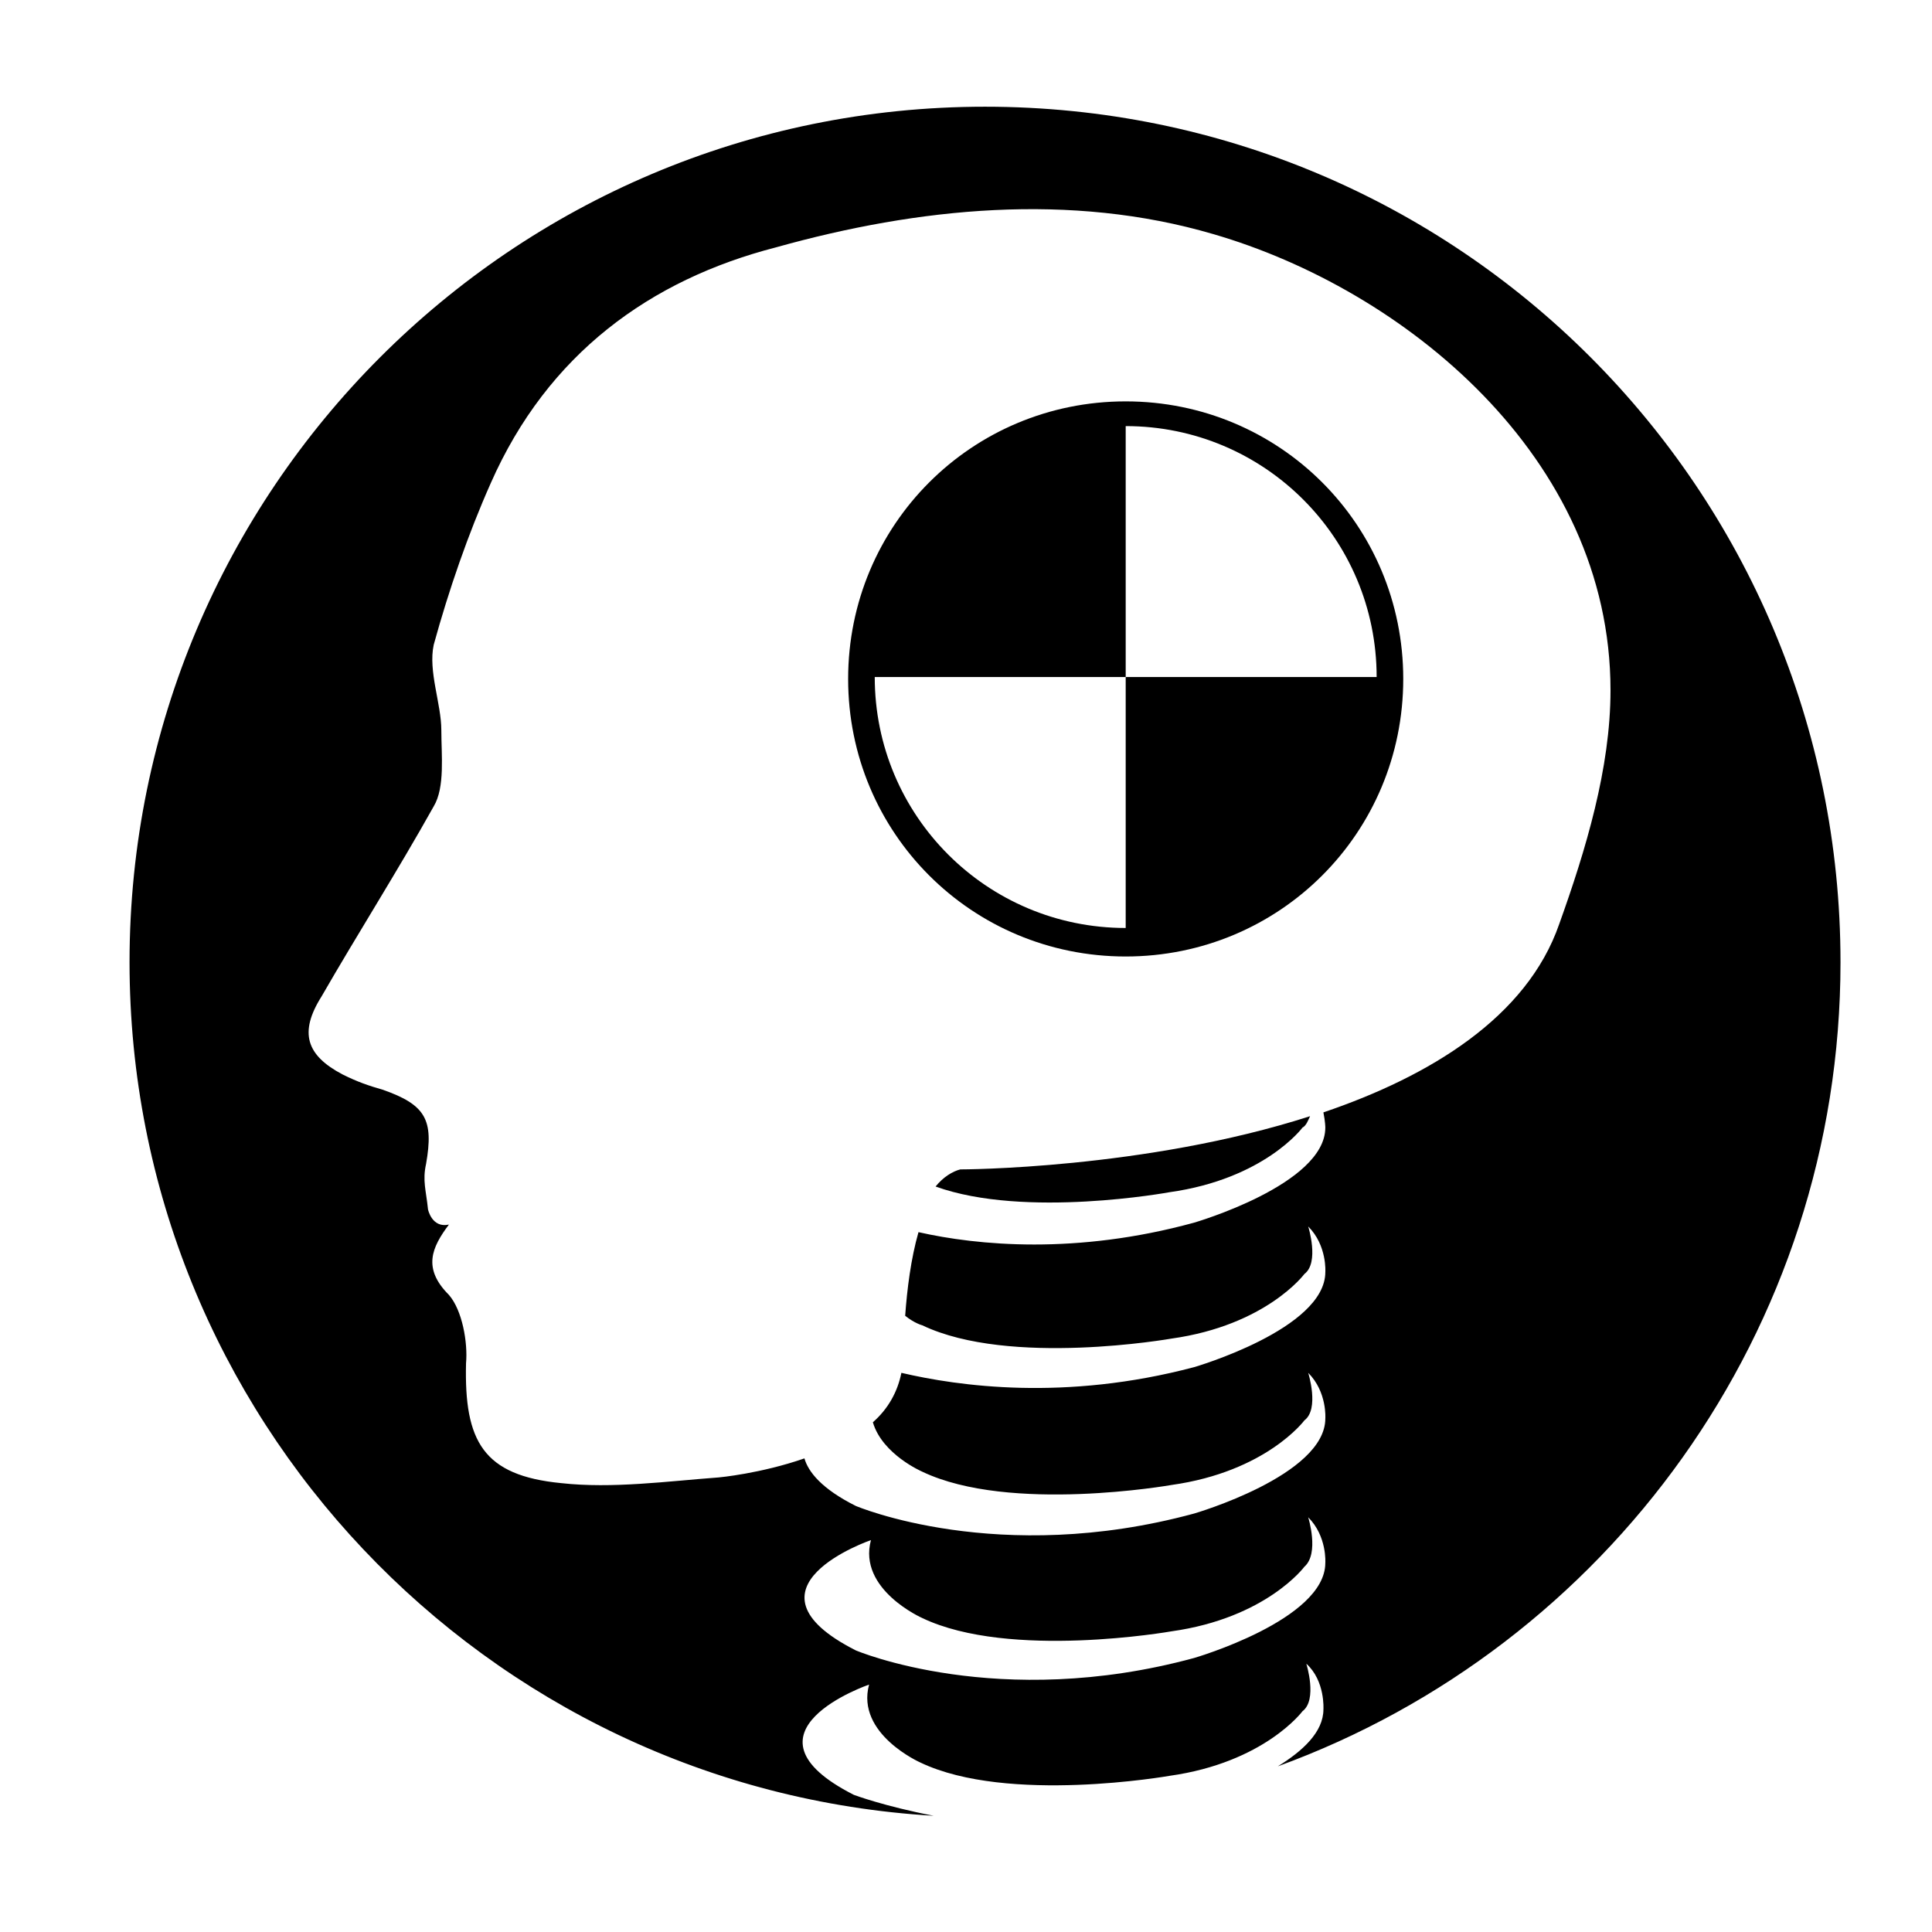
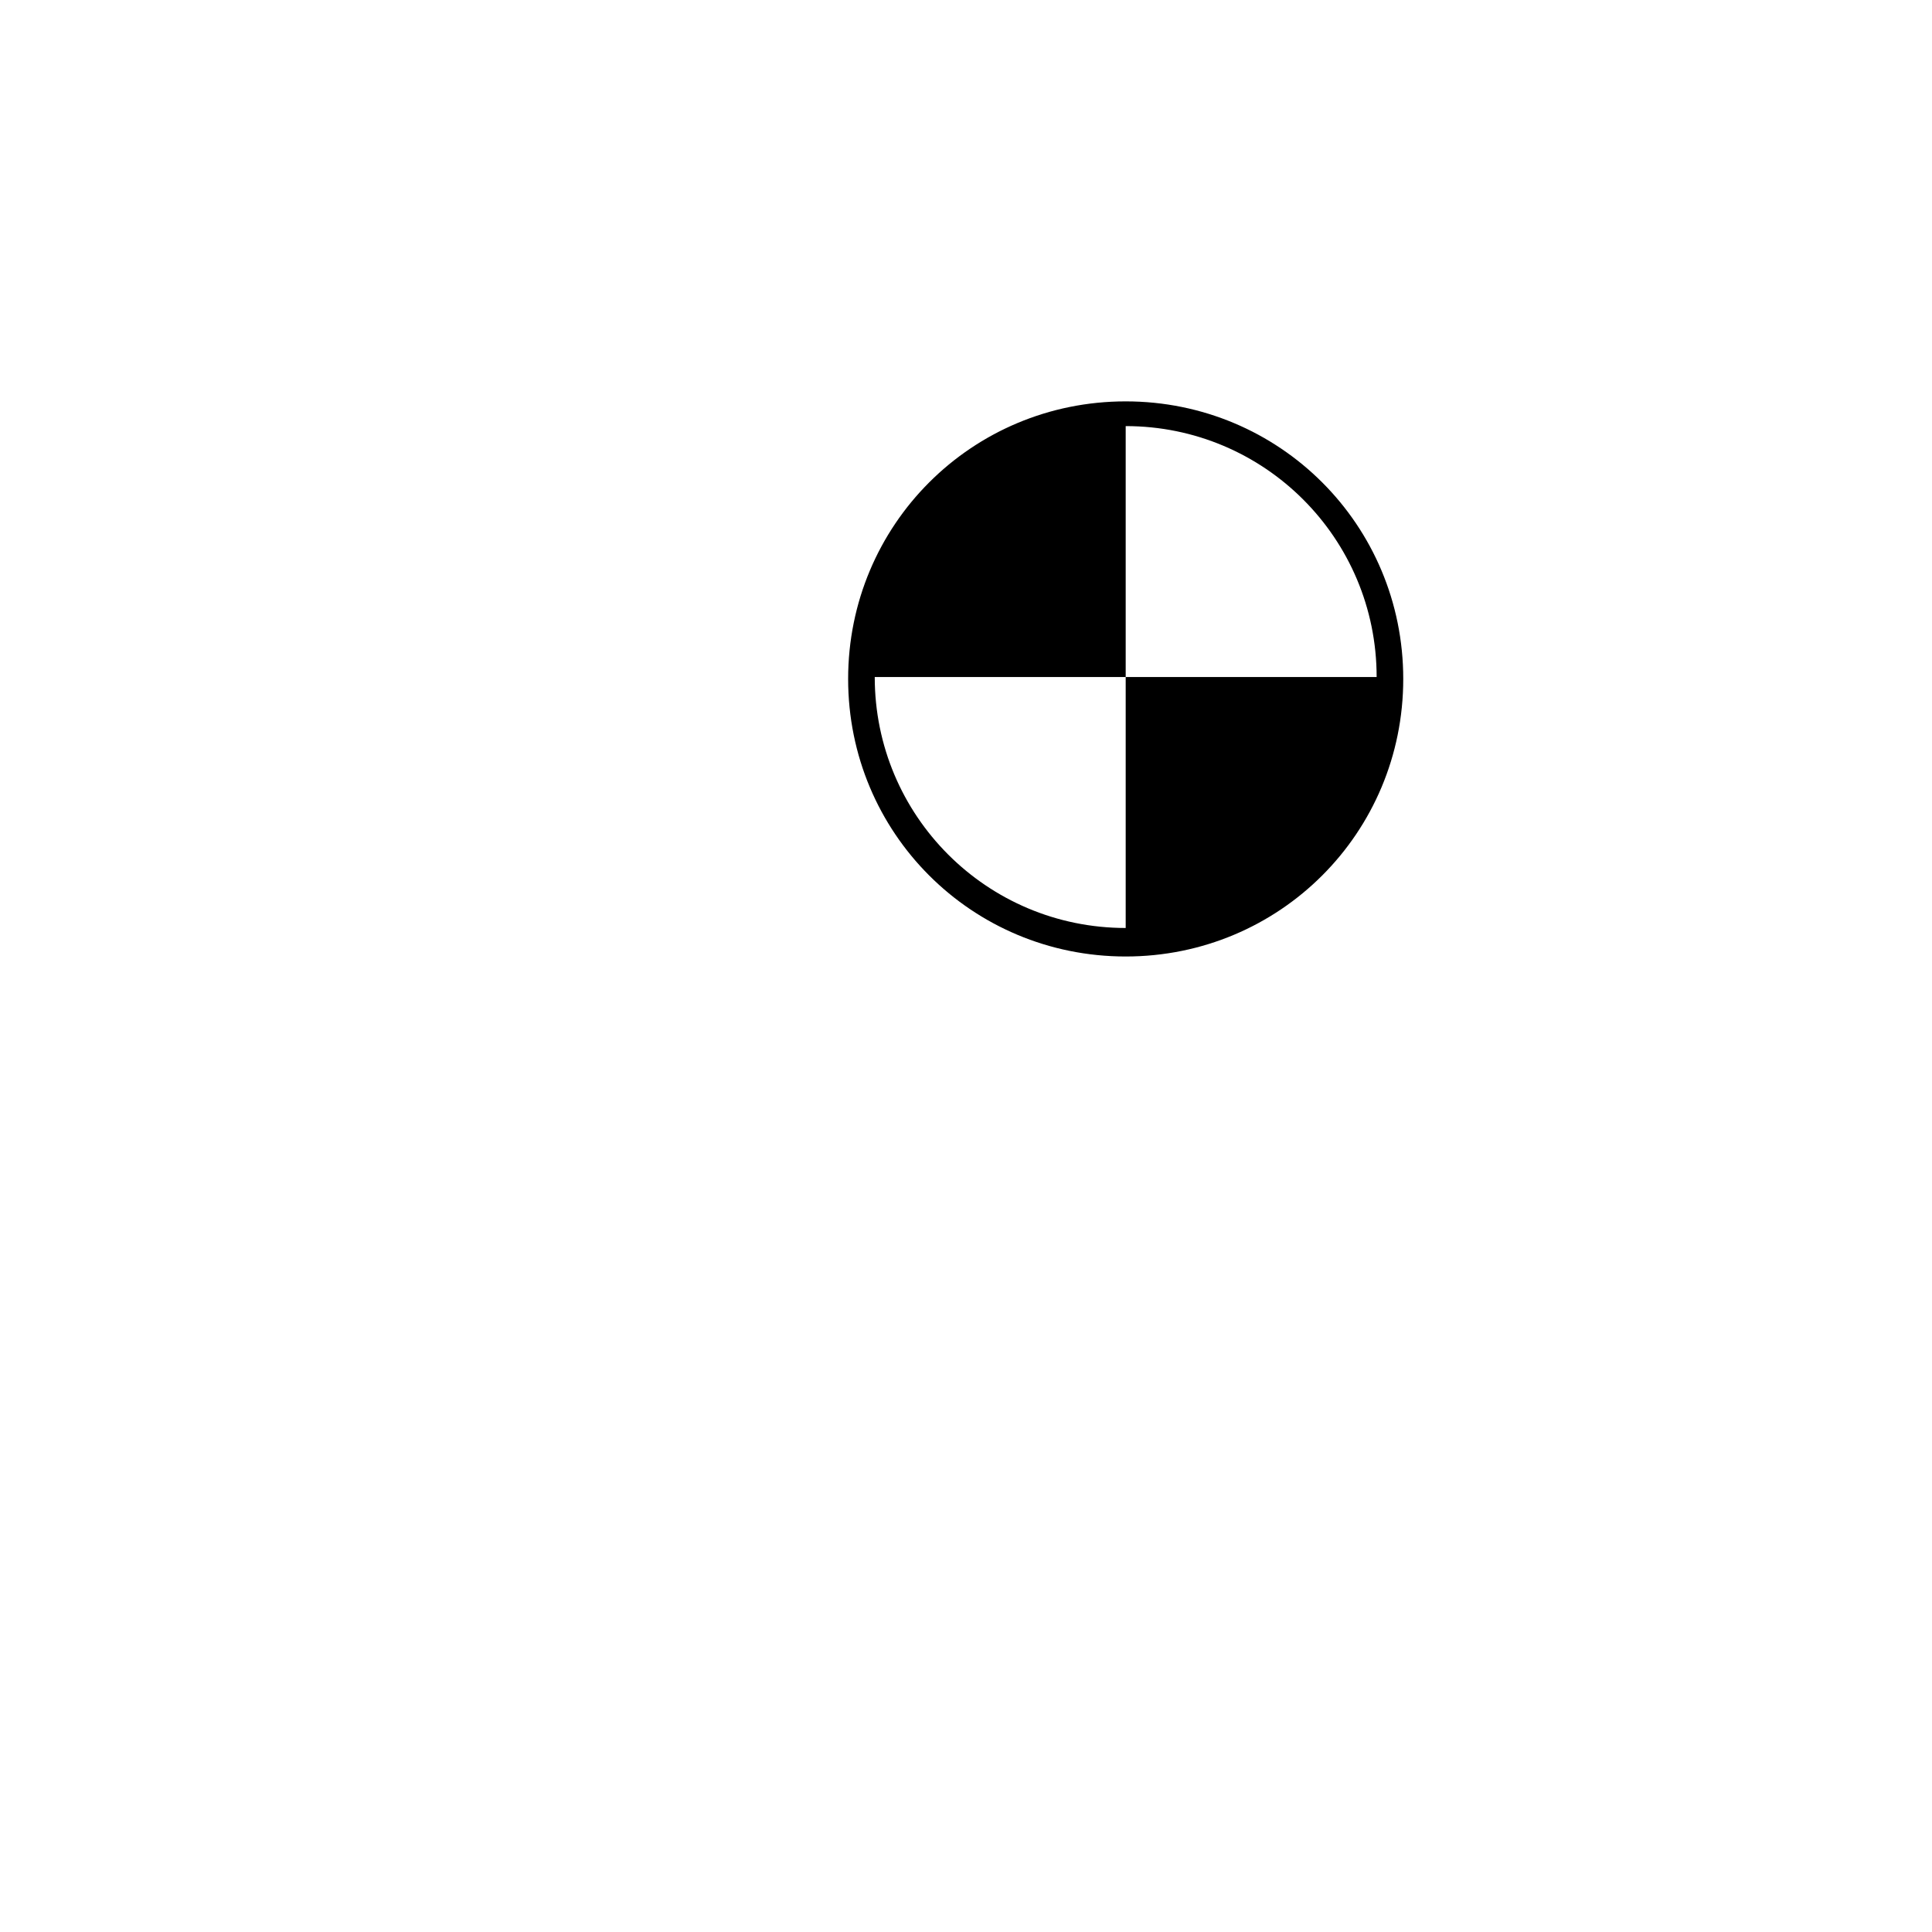
<svg xmlns="http://www.w3.org/2000/svg" fill="#000000" width="800px" height="800px" version="1.1" viewBox="144 144 512 512">
  <g>
-     <path d="m631.75 398.99c0-125.45-101.27-226.71-226.71-226.71-125.45 0-226.71 101.77-226.71 226.71 0 120.41 94.211 219.16 213.11 226.21-13.098-2.519-21.16-5.543-21.16-5.543-32.746-16.625 4.031-29.223 4.031-29.223-3.527 13.098 13.602 20.656 13.602 20.656 23.176 11.082 66 3.527 66 3.527 25.191-3.527 35.266-17.129 35.266-17.129 4.031-3.023 1.008-12.594 1.008-12.594 5.039 4.535 4.535 12.09 4.535 12.09 0 6.047-5.543 11.082-12.09 15.113 87.152-31.738 149.12-115.37 149.12-213.11zm-136.53 159.2c0 15.113-34.762 25.191-34.762 25.191-51.891 14.105-89.68-2.016-89.68-2.016-32.746-16.625 4.031-29.223 4.031-29.223-3.527 13.098 13.602 20.656 13.602 20.656 23.176 11.082 66 3.527 66 3.527 25.191-3.527 35.266-17.129 35.266-17.129 4.031-3.527 1.008-13.102 1.008-13.102 5.039 5.039 4.535 12.094 4.535 12.094zm-0.504-119.4c0.504 2.519 0.504 4.031 0.504 4.031 0 15.113-34.762 25.191-34.762 25.191-31.234 8.566-57.434 6.047-73.051 2.519-2.016 7.055-3.023 15.113-3.527 22.168 2.519 2.016 4.535 2.519 4.535 2.519 23.176 11.082 66 3.527 66 3.527 25.191-3.527 35.266-17.129 35.266-17.129 4.031-3.023 1.008-12.594 1.008-12.594 5.039 5.039 4.535 12.09 4.535 12.09 0 15.113-34.762 25.191-34.762 25.191-34.258 9.07-62.473 5.039-77.586 1.512-1.008 5.039-3.527 9.574-7.559 13.098 2.519 8.566 13.098 13.098 13.098 13.098 23.176 11.082 66 3.527 66 3.527 25.191-3.527 35.266-17.129 35.266-17.129 4.031-3.023 1.008-12.594 1.008-12.594 5.039 5.039 4.535 12.09 4.535 12.09 0 15.113-34.762 25.191-34.762 25.191-51.891 14.105-89.68-2.016-89.68-2.016-9.07-4.535-12.594-9.07-13.602-12.594-11.586 4.031-22.672 5.039-22.672 5.039-13.602 1.008-28.215 3.023-41.816 1.512-20.656-2.016-25.695-11.082-25.191-31.738 0.504-5.543-1.008-14.105-4.535-18.137-7.055-7.055-4.535-12.594 0-18.641-4.535 1.008-5.543-4.031-5.543-4.031-0.504-5.039-1.512-7.559-0.504-12.09 2.016-11.586 0-15.617-11.586-19.648-3.527-1.008-6.551-2.016-10.578-4.031-9.574-5.039-11.586-11.082-5.543-20.656 9.574-16.625 20.152-33.25 29.727-50.383 3.023-5.039 2.016-13.602 2.016-20.152 0-7.055-3.527-15.617-2.016-22.672 4.031-14.609 9.07-29.223 15.113-42.824 15.109-34.266 42.316-53.914 75.566-62.48 37.785-10.578 78.09-14.609 115.88-3.527 50.383 14.609 105.3 58.945 105.3 120.91 0 20.656-6.551 42.32-13.602 61.969-8.566 24.688-34.258 40.305-62.473 49.879z" />
-     <path d="m391.94 458.44c23.68 8.566 61.969 1.512 61.969 1.512 25.191-3.527 35.266-17.129 35.266-17.129 1.008-0.504 1.512-2.016 2.016-3.023-43.832 14.105-92.699 14.105-92.699 14.105-2.016 0.504-4.535 2.016-6.551 4.535z" />
    <path d="m442.32 250.37c-40.809 0-73.555 32.746-73.555 73.555s32.746 73.555 73.555 73.555c40.809 0 73.555-32.746 73.555-73.555s-32.746-73.555-73.555-73.555zm0 73.051v66.504c-36.777 0-66.504-29.727-66.504-66.504h66.504v-66.5c36.777 0 66.504 29.727 66.504 66.504z" />
  </g>
</svg>